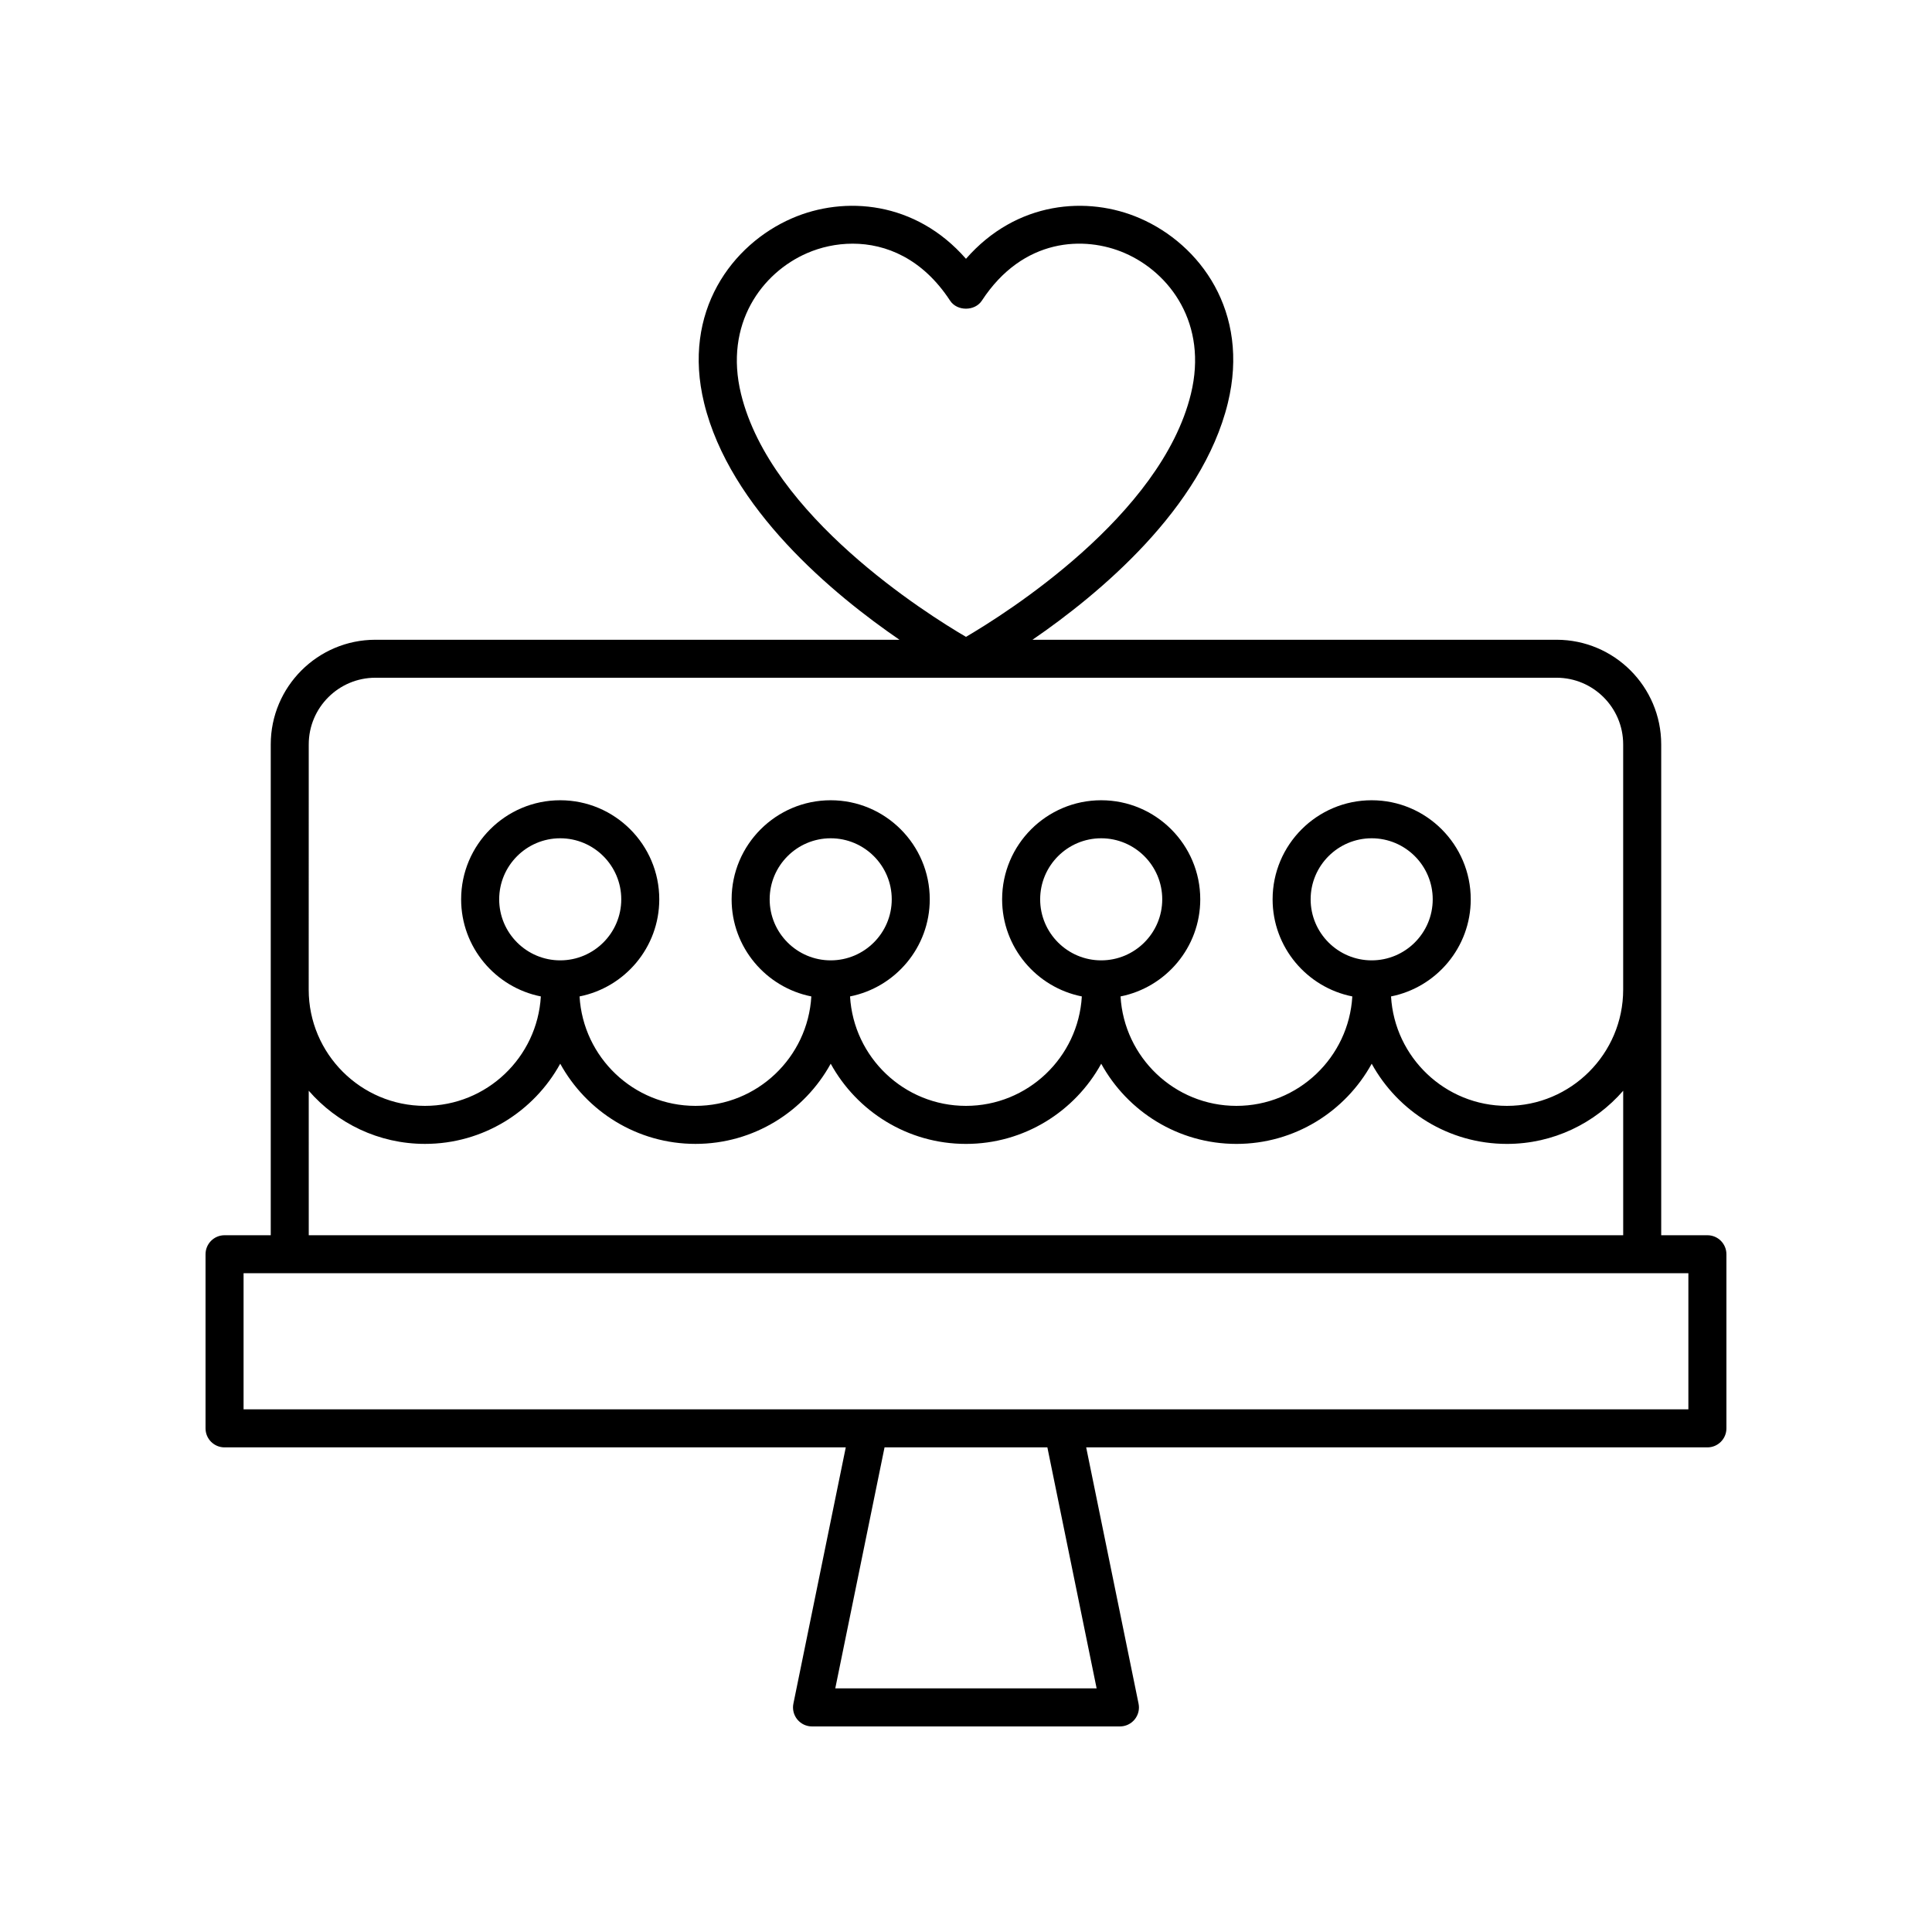
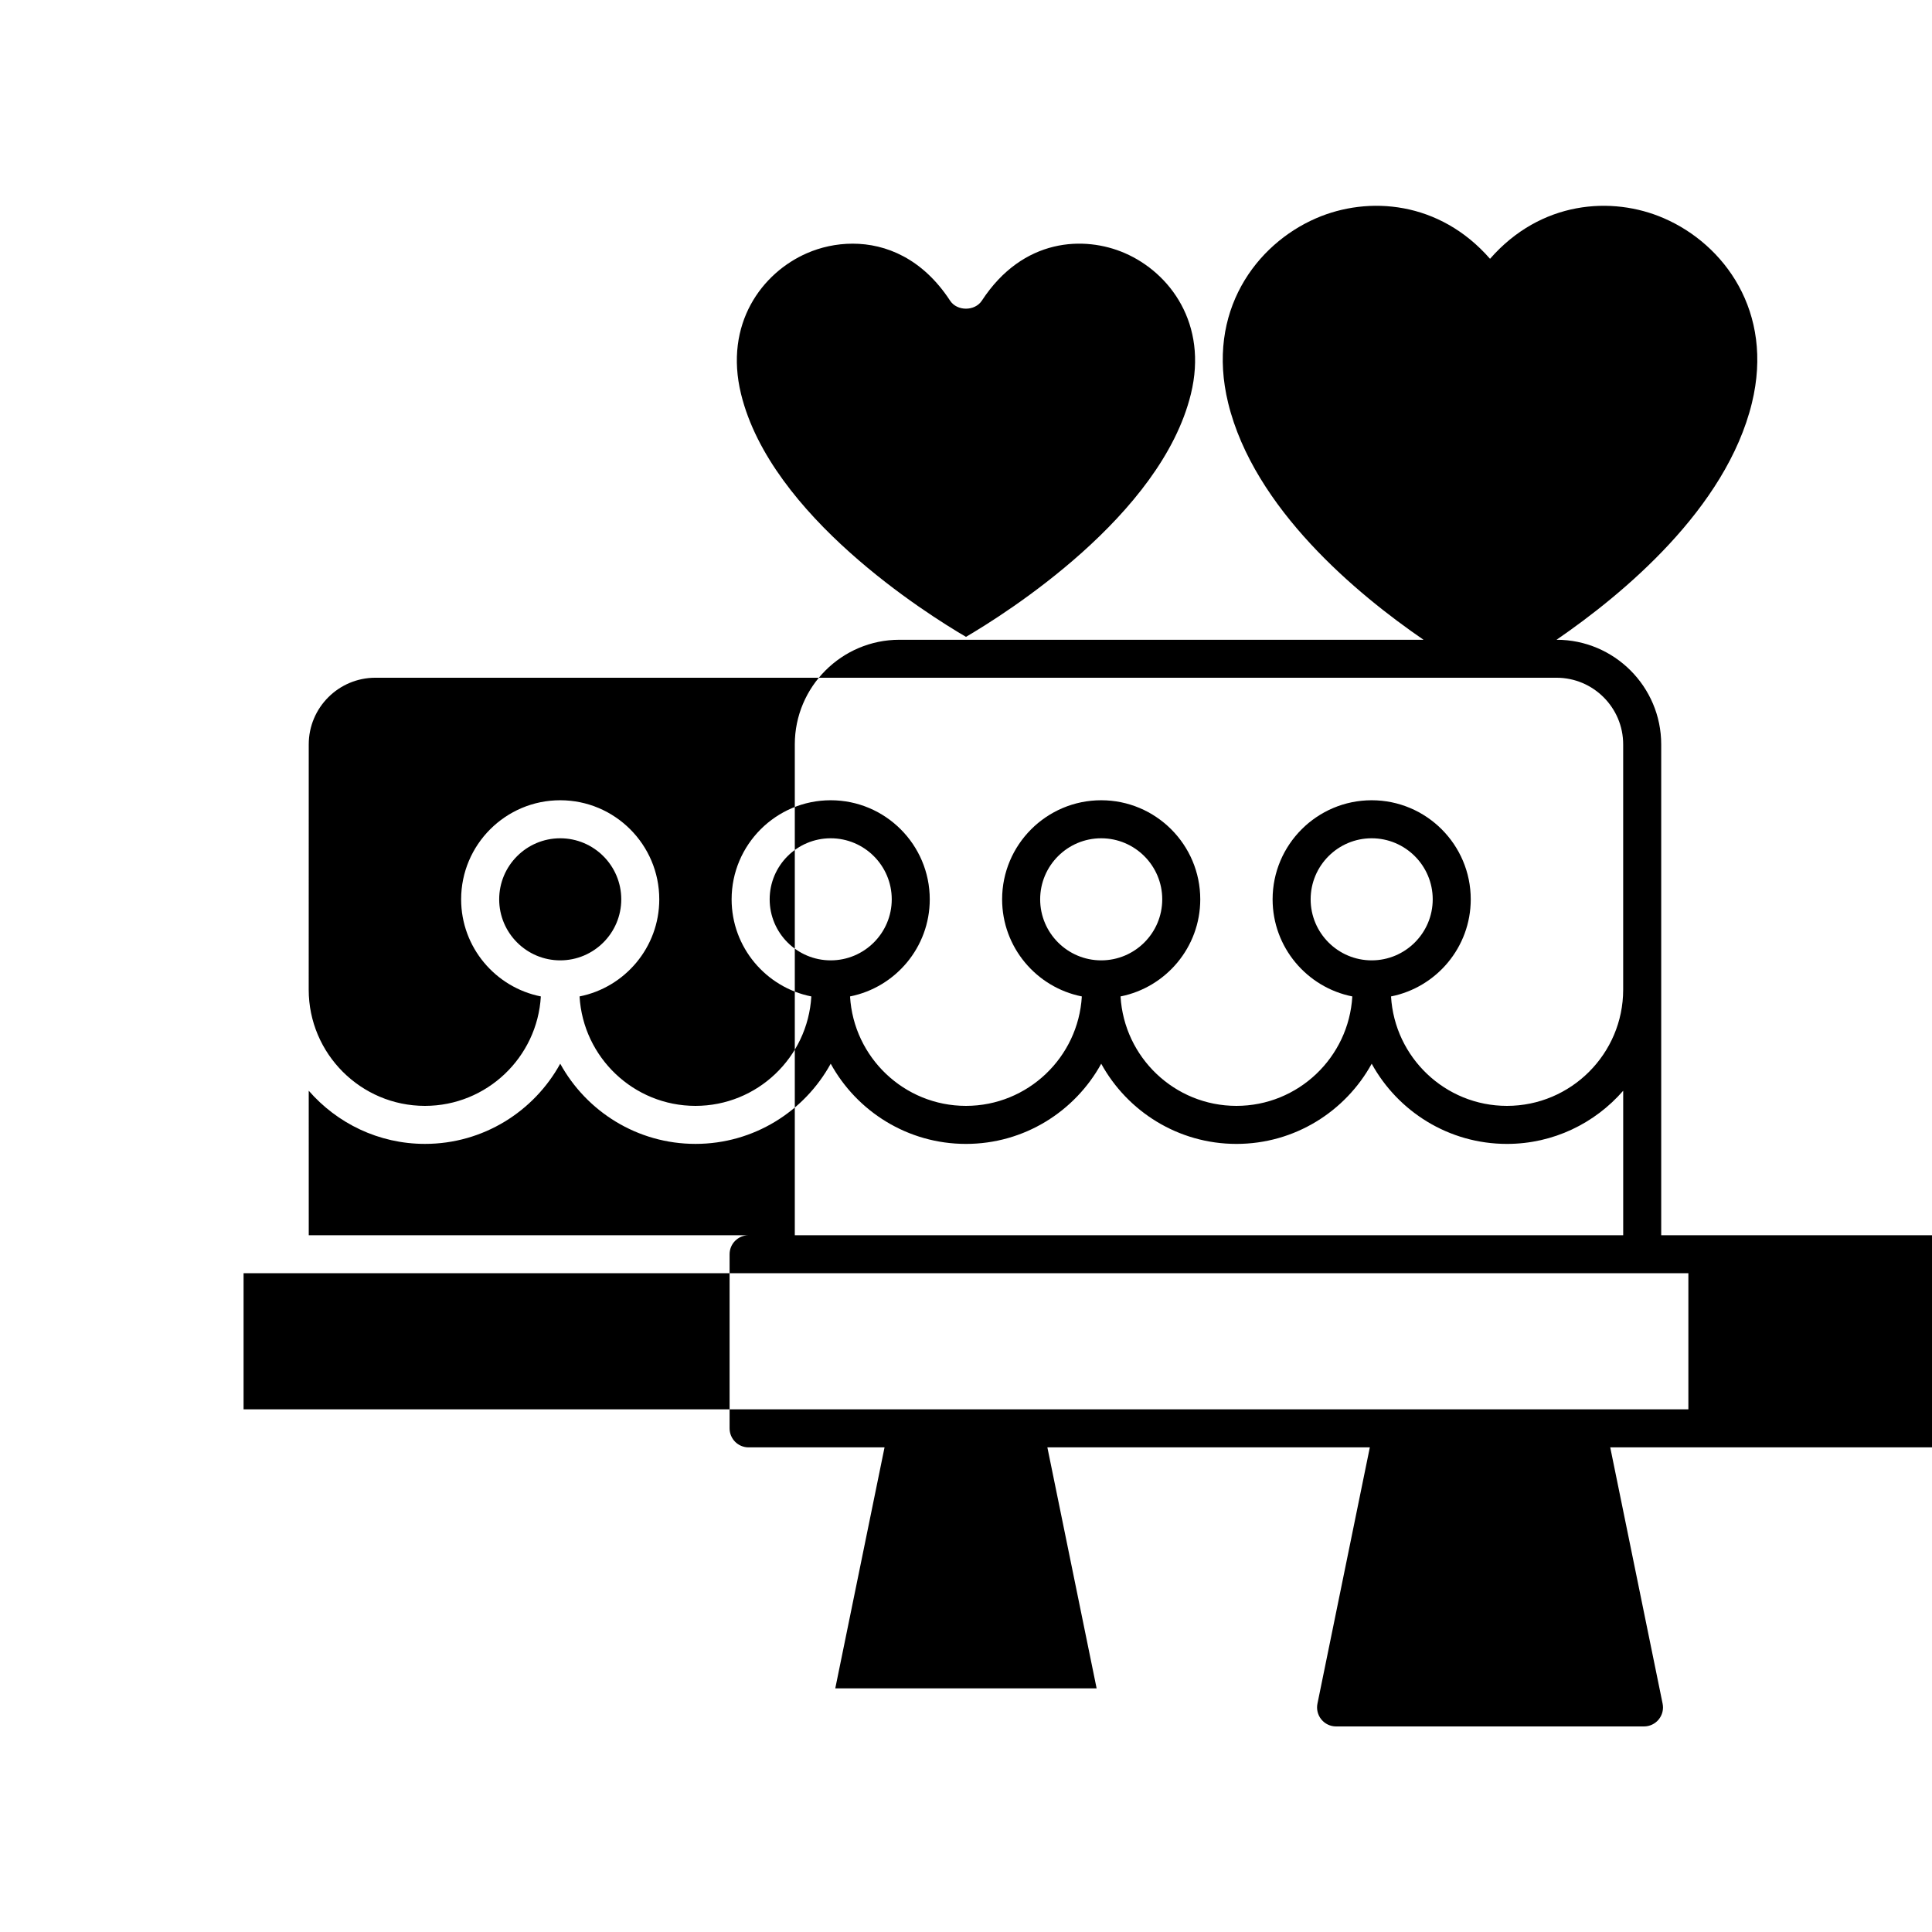
<svg xmlns="http://www.w3.org/2000/svg" fill="#000000" width="800px" height="800px" version="1.1" viewBox="144 144 512 512">
-   <path d="m596.48 471.35h-12.242v-130.07c0-15.297-12.441-27.738-27.738-27.738h-138.88c17.602-12.078 44.938-34.742 51.773-62.738 5.922-24.27-7.438-42.082-23.312-48.961-13.84-6.012-32.684-4.594-46.086 10.742-13.406-15.344-32.242-16.754-46.094-10.742-15.871 6.879-29.23 24.688-23.305 48.961 6.832 27.996 34.168 50.664 51.773 62.738h-138.88c-15.297 0-27.738 12.441-27.738 27.738v130.07h-12.242c-2.785 0-5.039 2.254-5.039 5.039v46.141c0 2.785 2.254 5.039 5.039 5.039h164.63l-13.879 67.906c-0.305 1.48 0.074 3.019 1.031 4.195 0.957 1.172 2.387 1.852 3.902 1.852h81.602c1.516 0 2.945-0.68 3.902-1.852 0.961-1.176 1.34-2.715 1.031-4.195l-13.879-67.906h164.63c2.785 0 5.039-2.254 5.039-5.039v-46.141c0-2.785-2.254-5.039-5.039-5.039zm-256.1-222.95c-4.535-18.566 5.535-32.129 17.523-37.324 3.527-1.535 7.68-2.5 12.055-2.5 8.816 0 18.523 3.938 25.816 15.09 1.859 2.856 6.574 2.844 8.434 0 10.906-16.688 27.207-17.219 37.871-12.59 11.988 5.195 22.062 18.754 17.523 37.324-7.891 32.336-49.195 58.277-59.609 64.375-10.418-6.098-51.727-32.039-59.613-64.375zm-114.56 92.871c0-9.742 7.922-17.664 17.664-17.664h313.01c9.742 0 17.664 7.922 17.664 17.664v64.992c0 16.984-13.82 30.805-30.805 30.805-16.375 0-29.773-12.859-30.715-29.004 12.027-2.394 21.125-13.016 21.125-25.734 0-14.477-11.777-26.254-26.254-26.254-14.477 0-26.254 11.777-26.254 26.254 0 12.719 9.098 23.34 21.125 25.734-0.941 16.145-14.336 29.004-30.715 29.004-16.375 0-29.77-12.859-30.707-29.004 12.027-2.394 21.125-13.016 21.125-25.734 0-14.477-11.777-26.254-26.254-26.254-14.477 0-26.254 11.777-26.254 26.254 0 12.719 9.098 23.34 21.125 25.734-0.938 16.145-14.336 29.004-30.711 29.004s-29.773-12.859-30.715-29.004c12.027-2.394 21.125-13.016 21.125-25.734 0-14.477-11.777-26.254-26.254-26.254s-26.254 11.777-26.254 26.254c0 12.719 9.098 23.34 21.125 25.734-0.941 16.145-14.332 29.004-30.707 29.004s-29.773-12.859-30.715-29.004c12.027-2.394 21.125-13.016 21.125-25.734 0-14.477-11.777-26.254-26.254-26.254-14.477 0-26.254 11.777-26.254 26.254 0 12.719 9.098 23.34 21.125 25.734-0.941 16.145-14.336 29.004-30.715 29.004-16.984 0-30.805-13.82-30.805-30.805zm281.69 57.234c-8.922 0-16.176-7.258-16.176-16.176 0-8.922 7.258-16.176 16.176-16.176 8.922 0 16.176 7.258 16.176 16.176 0.004 8.918-7.254 16.176-16.176 16.176zm-71.68 0c-8.922 0-16.176-7.258-16.176-16.176 0-8.922 7.258-16.176 16.176-16.176 8.922 0 16.176 7.258 16.176 16.176 0.004 8.918-7.254 16.176-16.176 16.176zm-71.684 0c-8.922 0-16.176-7.258-16.176-16.176 0-8.922 7.258-16.176 16.176-16.176 8.922 0 16.176 7.258 16.176 16.176 0 8.918-7.254 16.176-16.176 16.176zm-71.68 0c-8.922 0-16.176-7.258-16.176-16.176 0-8.922 7.258-16.176 16.176-16.176 8.922 0 16.176 7.258 16.176 16.176 0 8.918-7.254 16.176-16.176 16.176zm-66.648 34.551c7.5 8.613 18.512 14.086 30.805 14.086 15.43 0 28.887-8.598 35.844-21.25 6.957 12.652 20.41 21.25 35.844 21.25 15.43 0 28.883-8.598 35.836-21.25 6.957 12.656 20.41 21.254 35.844 21.254 15.43 0 28.887-8.598 35.844-21.25 6.957 12.652 20.41 21.25 35.836 21.25 15.43 0 28.887-8.598 35.844-21.25 6.957 12.652 20.41 21.25 35.844 21.25 12.293 0 23.305-5.477 30.805-14.086v38.289h-348.34zm208.8 158.38h-69.262l13.059-63.875h43.148zm156.82-73.953h-382.89v-36.062h382.89z" />
+   <path d="m596.48 471.35h-12.242v-130.07c0-15.297-12.441-27.738-27.738-27.738c17.602-12.078 44.938-34.742 51.773-62.738 5.922-24.27-7.438-42.082-23.312-48.961-13.84-6.012-32.684-4.594-46.086 10.742-13.406-15.344-32.242-16.754-46.094-10.742-15.871 6.879-29.23 24.688-23.305 48.961 6.832 27.996 34.168 50.664 51.773 62.738h-138.88c-15.297 0-27.738 12.441-27.738 27.738v130.07h-12.242c-2.785 0-5.039 2.254-5.039 5.039v46.141c0 2.785 2.254 5.039 5.039 5.039h164.63l-13.879 67.906c-0.305 1.48 0.074 3.019 1.031 4.195 0.957 1.172 2.387 1.852 3.902 1.852h81.602c1.516 0 2.945-0.68 3.902-1.852 0.961-1.176 1.34-2.715 1.031-4.195l-13.879-67.906h164.63c2.785 0 5.039-2.254 5.039-5.039v-46.141c0-2.785-2.254-5.039-5.039-5.039zm-256.1-222.95c-4.535-18.566 5.535-32.129 17.523-37.324 3.527-1.535 7.68-2.5 12.055-2.5 8.816 0 18.523 3.938 25.816 15.09 1.859 2.856 6.574 2.844 8.434 0 10.906-16.688 27.207-17.219 37.871-12.59 11.988 5.195 22.062 18.754 17.523 37.324-7.891 32.336-49.195 58.277-59.609 64.375-10.418-6.098-51.727-32.039-59.613-64.375zm-114.56 92.871c0-9.742 7.922-17.664 17.664-17.664h313.01c9.742 0 17.664 7.922 17.664 17.664v64.992c0 16.984-13.82 30.805-30.805 30.805-16.375 0-29.773-12.859-30.715-29.004 12.027-2.394 21.125-13.016 21.125-25.734 0-14.477-11.777-26.254-26.254-26.254-14.477 0-26.254 11.777-26.254 26.254 0 12.719 9.098 23.34 21.125 25.734-0.941 16.145-14.336 29.004-30.715 29.004-16.375 0-29.77-12.859-30.707-29.004 12.027-2.394 21.125-13.016 21.125-25.734 0-14.477-11.777-26.254-26.254-26.254-14.477 0-26.254 11.777-26.254 26.254 0 12.719 9.098 23.34 21.125 25.734-0.938 16.145-14.336 29.004-30.711 29.004s-29.773-12.859-30.715-29.004c12.027-2.394 21.125-13.016 21.125-25.734 0-14.477-11.777-26.254-26.254-26.254s-26.254 11.777-26.254 26.254c0 12.719 9.098 23.34 21.125 25.734-0.941 16.145-14.332 29.004-30.707 29.004s-29.773-12.859-30.715-29.004c12.027-2.394 21.125-13.016 21.125-25.734 0-14.477-11.777-26.254-26.254-26.254-14.477 0-26.254 11.777-26.254 26.254 0 12.719 9.098 23.34 21.125 25.734-0.941 16.145-14.336 29.004-30.715 29.004-16.984 0-30.805-13.82-30.805-30.805zm281.69 57.234c-8.922 0-16.176-7.258-16.176-16.176 0-8.922 7.258-16.176 16.176-16.176 8.922 0 16.176 7.258 16.176 16.176 0.004 8.918-7.254 16.176-16.176 16.176zm-71.68 0c-8.922 0-16.176-7.258-16.176-16.176 0-8.922 7.258-16.176 16.176-16.176 8.922 0 16.176 7.258 16.176 16.176 0.004 8.918-7.254 16.176-16.176 16.176zm-71.684 0c-8.922 0-16.176-7.258-16.176-16.176 0-8.922 7.258-16.176 16.176-16.176 8.922 0 16.176 7.258 16.176 16.176 0 8.918-7.254 16.176-16.176 16.176zm-71.68 0c-8.922 0-16.176-7.258-16.176-16.176 0-8.922 7.258-16.176 16.176-16.176 8.922 0 16.176 7.258 16.176 16.176 0 8.918-7.254 16.176-16.176 16.176zm-66.648 34.551c7.5 8.613 18.512 14.086 30.805 14.086 15.43 0 28.887-8.598 35.844-21.25 6.957 12.652 20.41 21.25 35.844 21.25 15.43 0 28.883-8.598 35.836-21.25 6.957 12.656 20.41 21.254 35.844 21.254 15.43 0 28.887-8.598 35.844-21.25 6.957 12.652 20.41 21.25 35.836 21.25 15.43 0 28.887-8.598 35.844-21.25 6.957 12.652 20.41 21.25 35.844 21.25 12.293 0 23.305-5.477 30.805-14.086v38.289h-348.34zm208.8 158.38h-69.262l13.059-63.875h43.148zm156.82-73.953h-382.89v-36.062h382.89z" />
</svg>